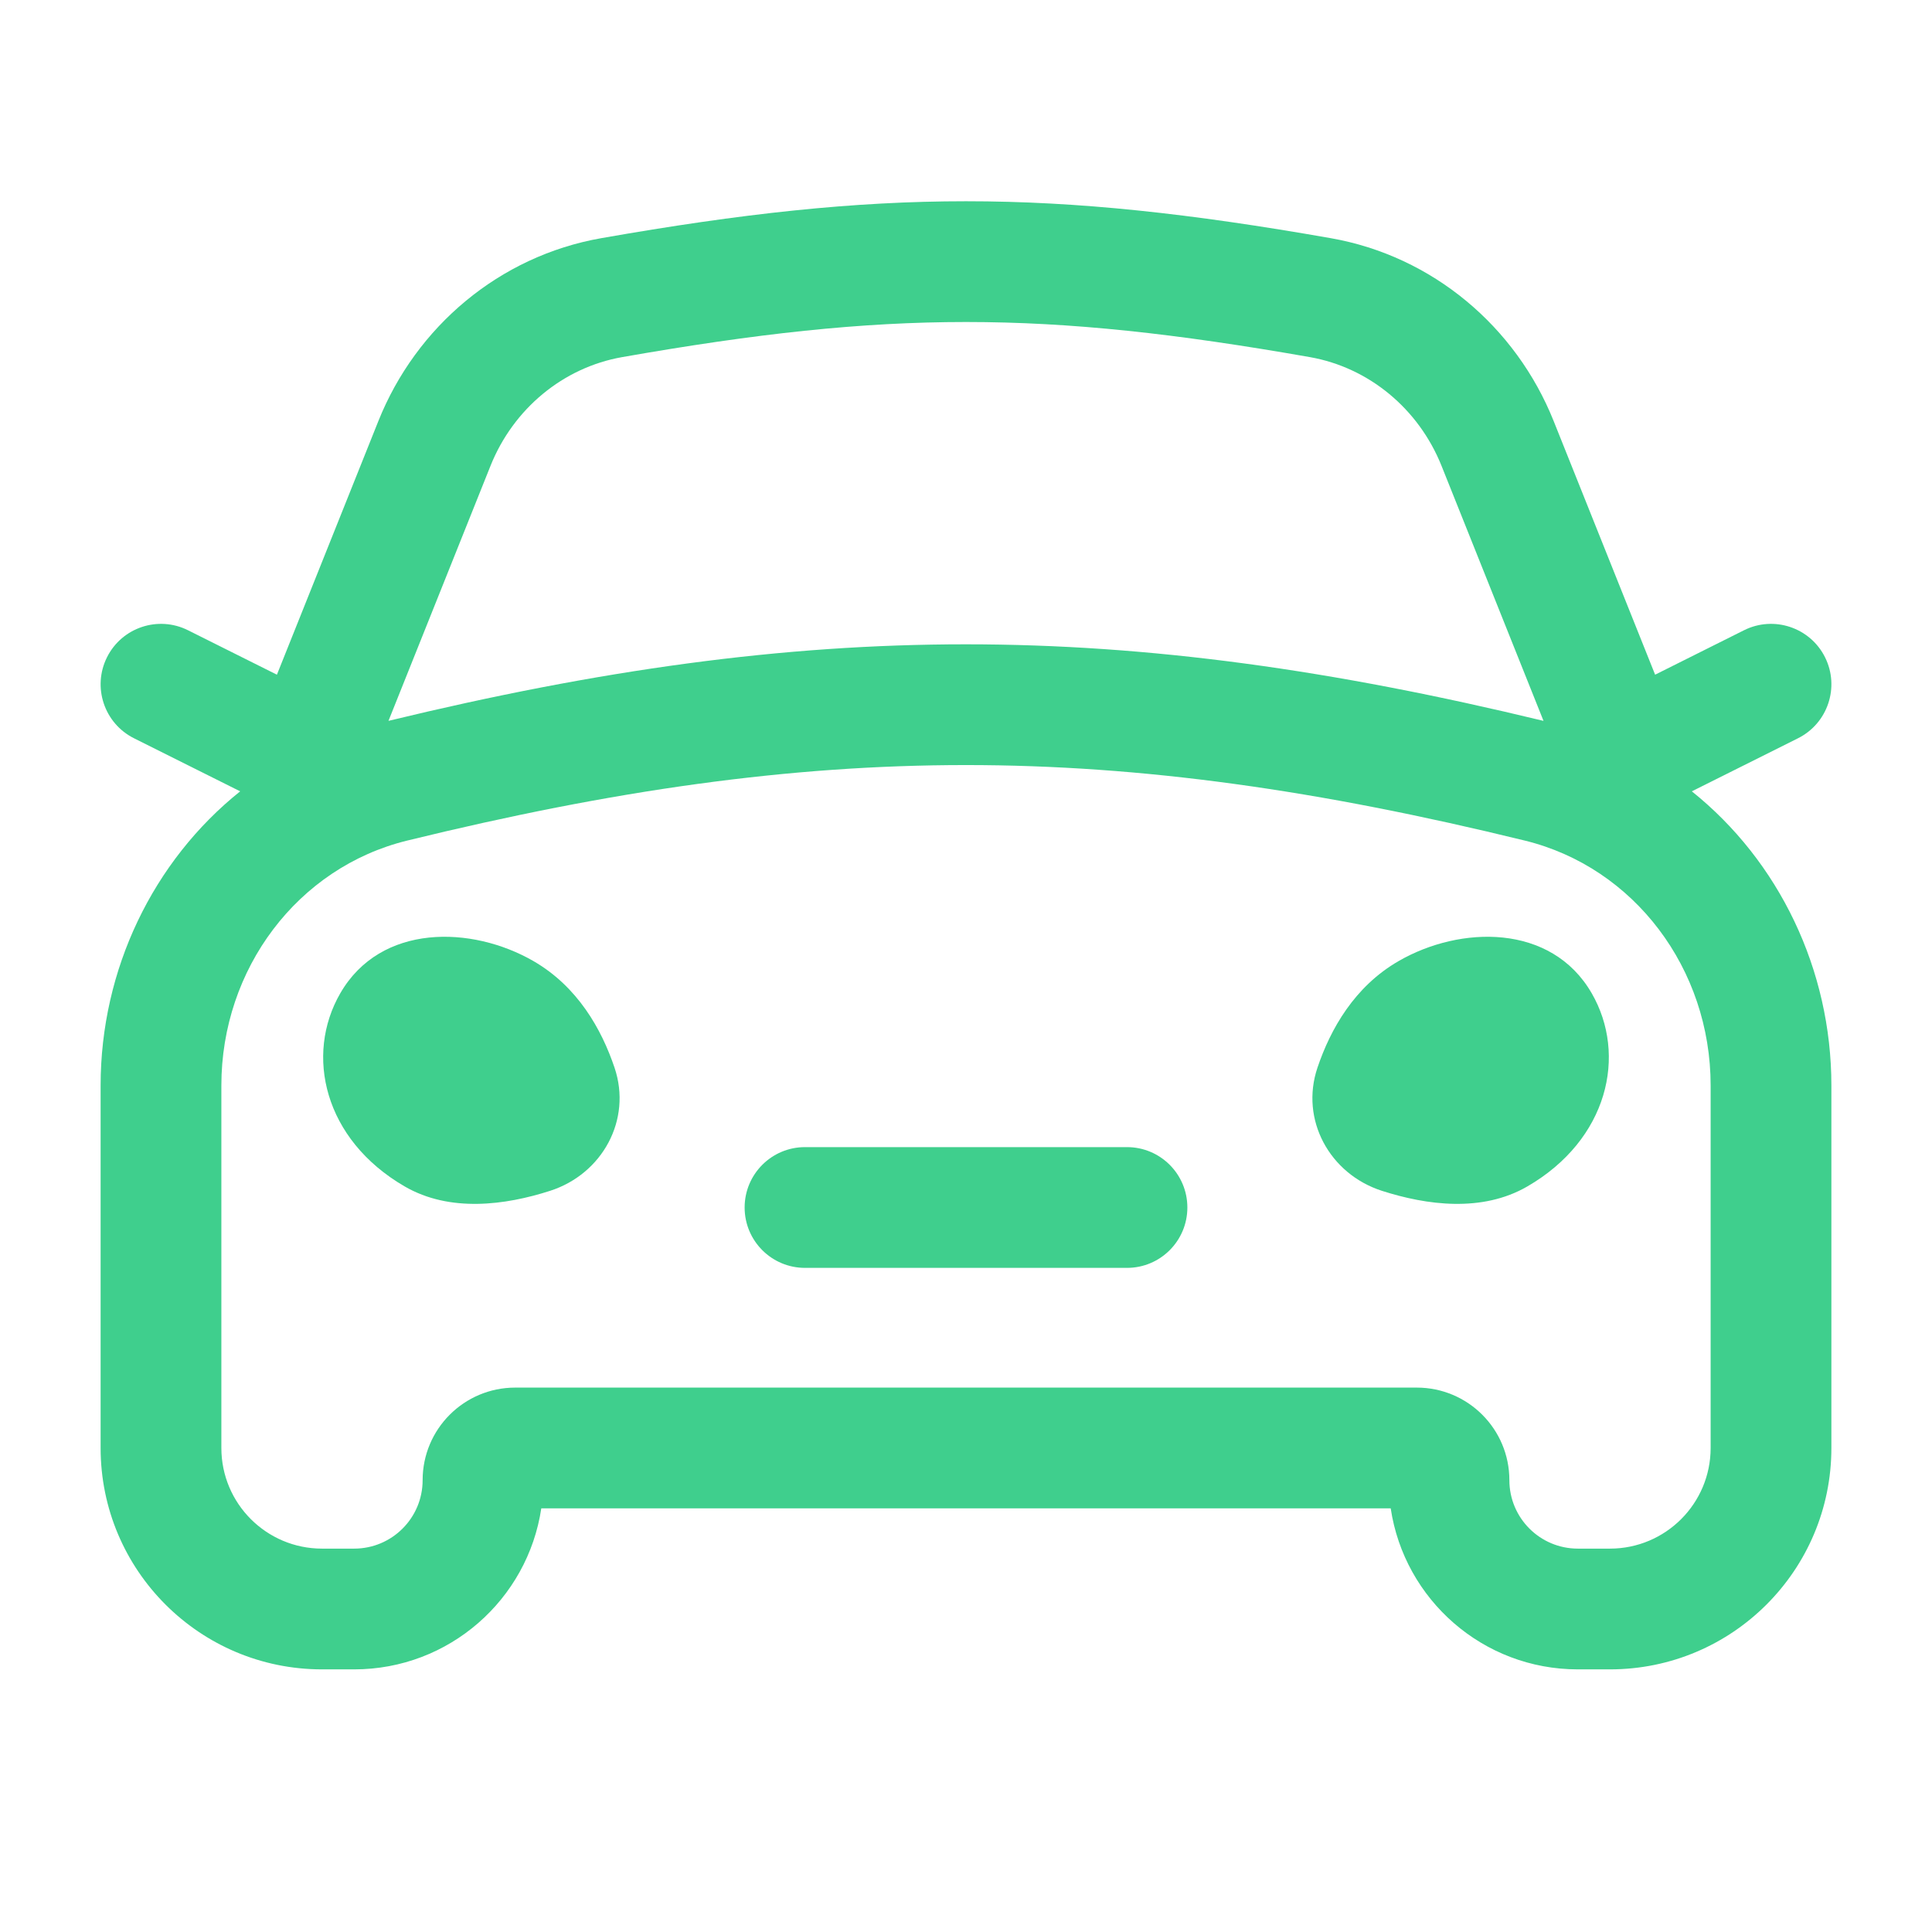
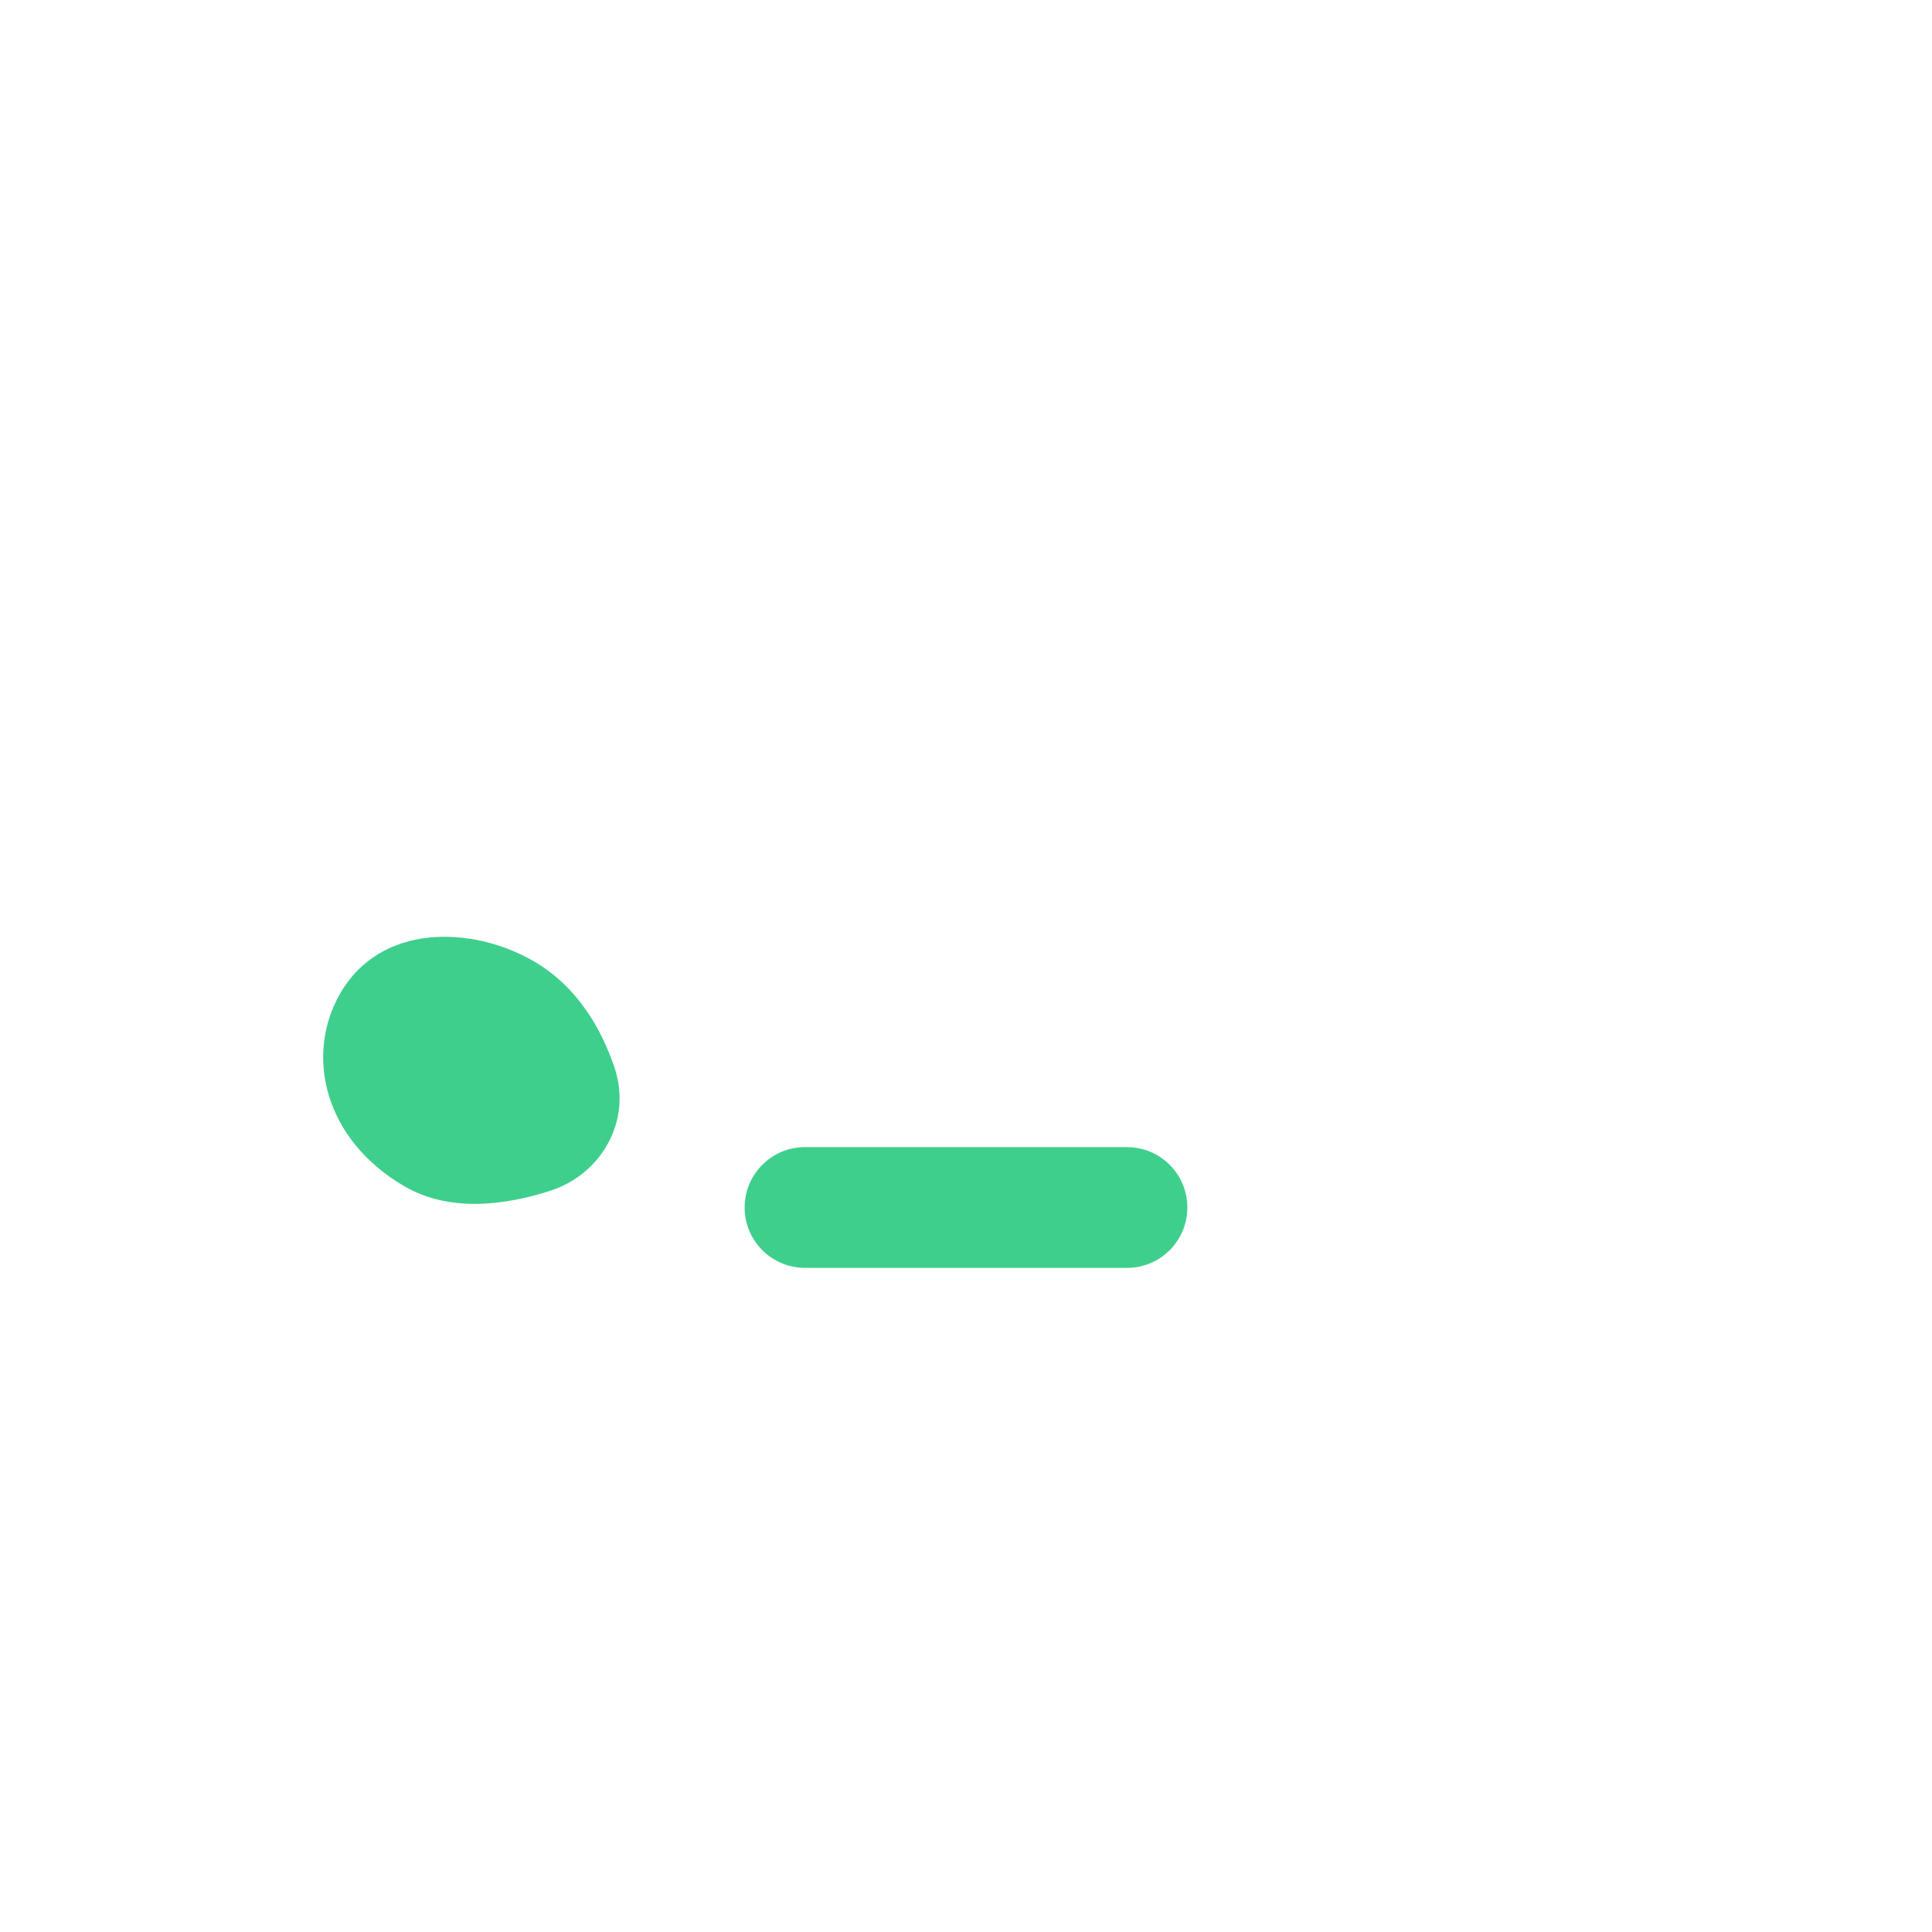
<svg xmlns="http://www.w3.org/2000/svg" width="64" height="64" viewBox="0 0 64 64" fill="none">
-   <path d="M45.779 39.448C47.257 39.923 49.096 40.172 50.596 39.302C53.274 37.749 53.906 34.944 52.728 32.904C51.389 30.585 48.372 30.658 46.33 31.837C44.867 32.682 44.073 34.09 43.642 35.37C43.061 37.095 44.047 38.891 45.779 39.448Z" fill="#3FCF8D" />
  <path d="M13.405 39.302C14.904 40.172 16.743 39.923 18.221 39.448C19.953 38.891 20.939 37.095 20.358 35.37C19.927 34.09 19.133 32.682 17.671 31.837C15.628 30.658 12.611 30.585 11.272 32.904C10.094 34.944 10.727 37.749 13.405 39.302Z" fill="#3FCF8D" />
  <path d="M26.667 38C25.562 38 24.667 38.895 24.667 40C24.667 41.105 25.562 42 26.667 42H37.333C38.438 42 39.333 41.105 39.333 40C39.333 38.895 38.438 38 37.333 38H26.667Z" fill="#3FCF8D" />
-   <path fill-rule="evenodd" clip-rule="evenodd" d="M12.534 13.948L9.173 22.35L6.228 20.878C5.24 20.384 4.039 20.784 3.545 21.772C3.051 22.76 3.451 23.962 4.439 24.456L7.956 26.214C5.068 28.525 3.333 32.119 3.333 35.959V47.966C3.333 52.017 6.617 55.3 10.667 55.3H11.733C14.877 55.3 17.48 52.985 17.931 49.966H46.069C46.52 52.985 49.123 55.3 52.267 55.3H53.333C57.383 55.3 60.667 52.017 60.667 47.966V35.959C60.667 32.12 58.932 28.525 56.044 26.214L59.561 24.456C60.549 23.962 60.95 22.76 60.456 21.772C59.962 20.784 58.76 20.384 57.772 20.878L54.828 22.35L51.467 13.948C50.216 10.82 47.456 8.483 44.084 7.89C34.8 6.259 29.2 6.259 19.916 7.89C16.545 8.483 13.785 10.82 12.534 13.948ZM43.392 11.83C34.566 10.279 29.434 10.279 20.609 11.83C18.655 12.174 17.005 13.54 16.248 15.433L12.869 23.879C26.823 20.5 37.154 20.497 51.131 23.88L47.753 15.433C46.995 13.54 45.345 12.174 43.392 11.83ZM13.49 27.845C27.097 24.512 36.879 24.508 50.51 27.845C54.141 28.734 56.667 32.095 56.667 35.959V47.966C56.667 49.807 55.174 51.3 53.333 51.3H52.267C51.015 51.3 50 50.285 50 49.033C50 47.339 48.627 45.966 46.933 45.966H17.067C15.373 45.966 14 47.339 14 49.033C14 50.285 12.985 51.3 11.733 51.3H10.667C8.826 51.3 7.333 49.807 7.333 47.966V35.959C7.333 32.095 9.859 28.734 13.49 27.845Z" fill="#3FCF8D" />
</svg>